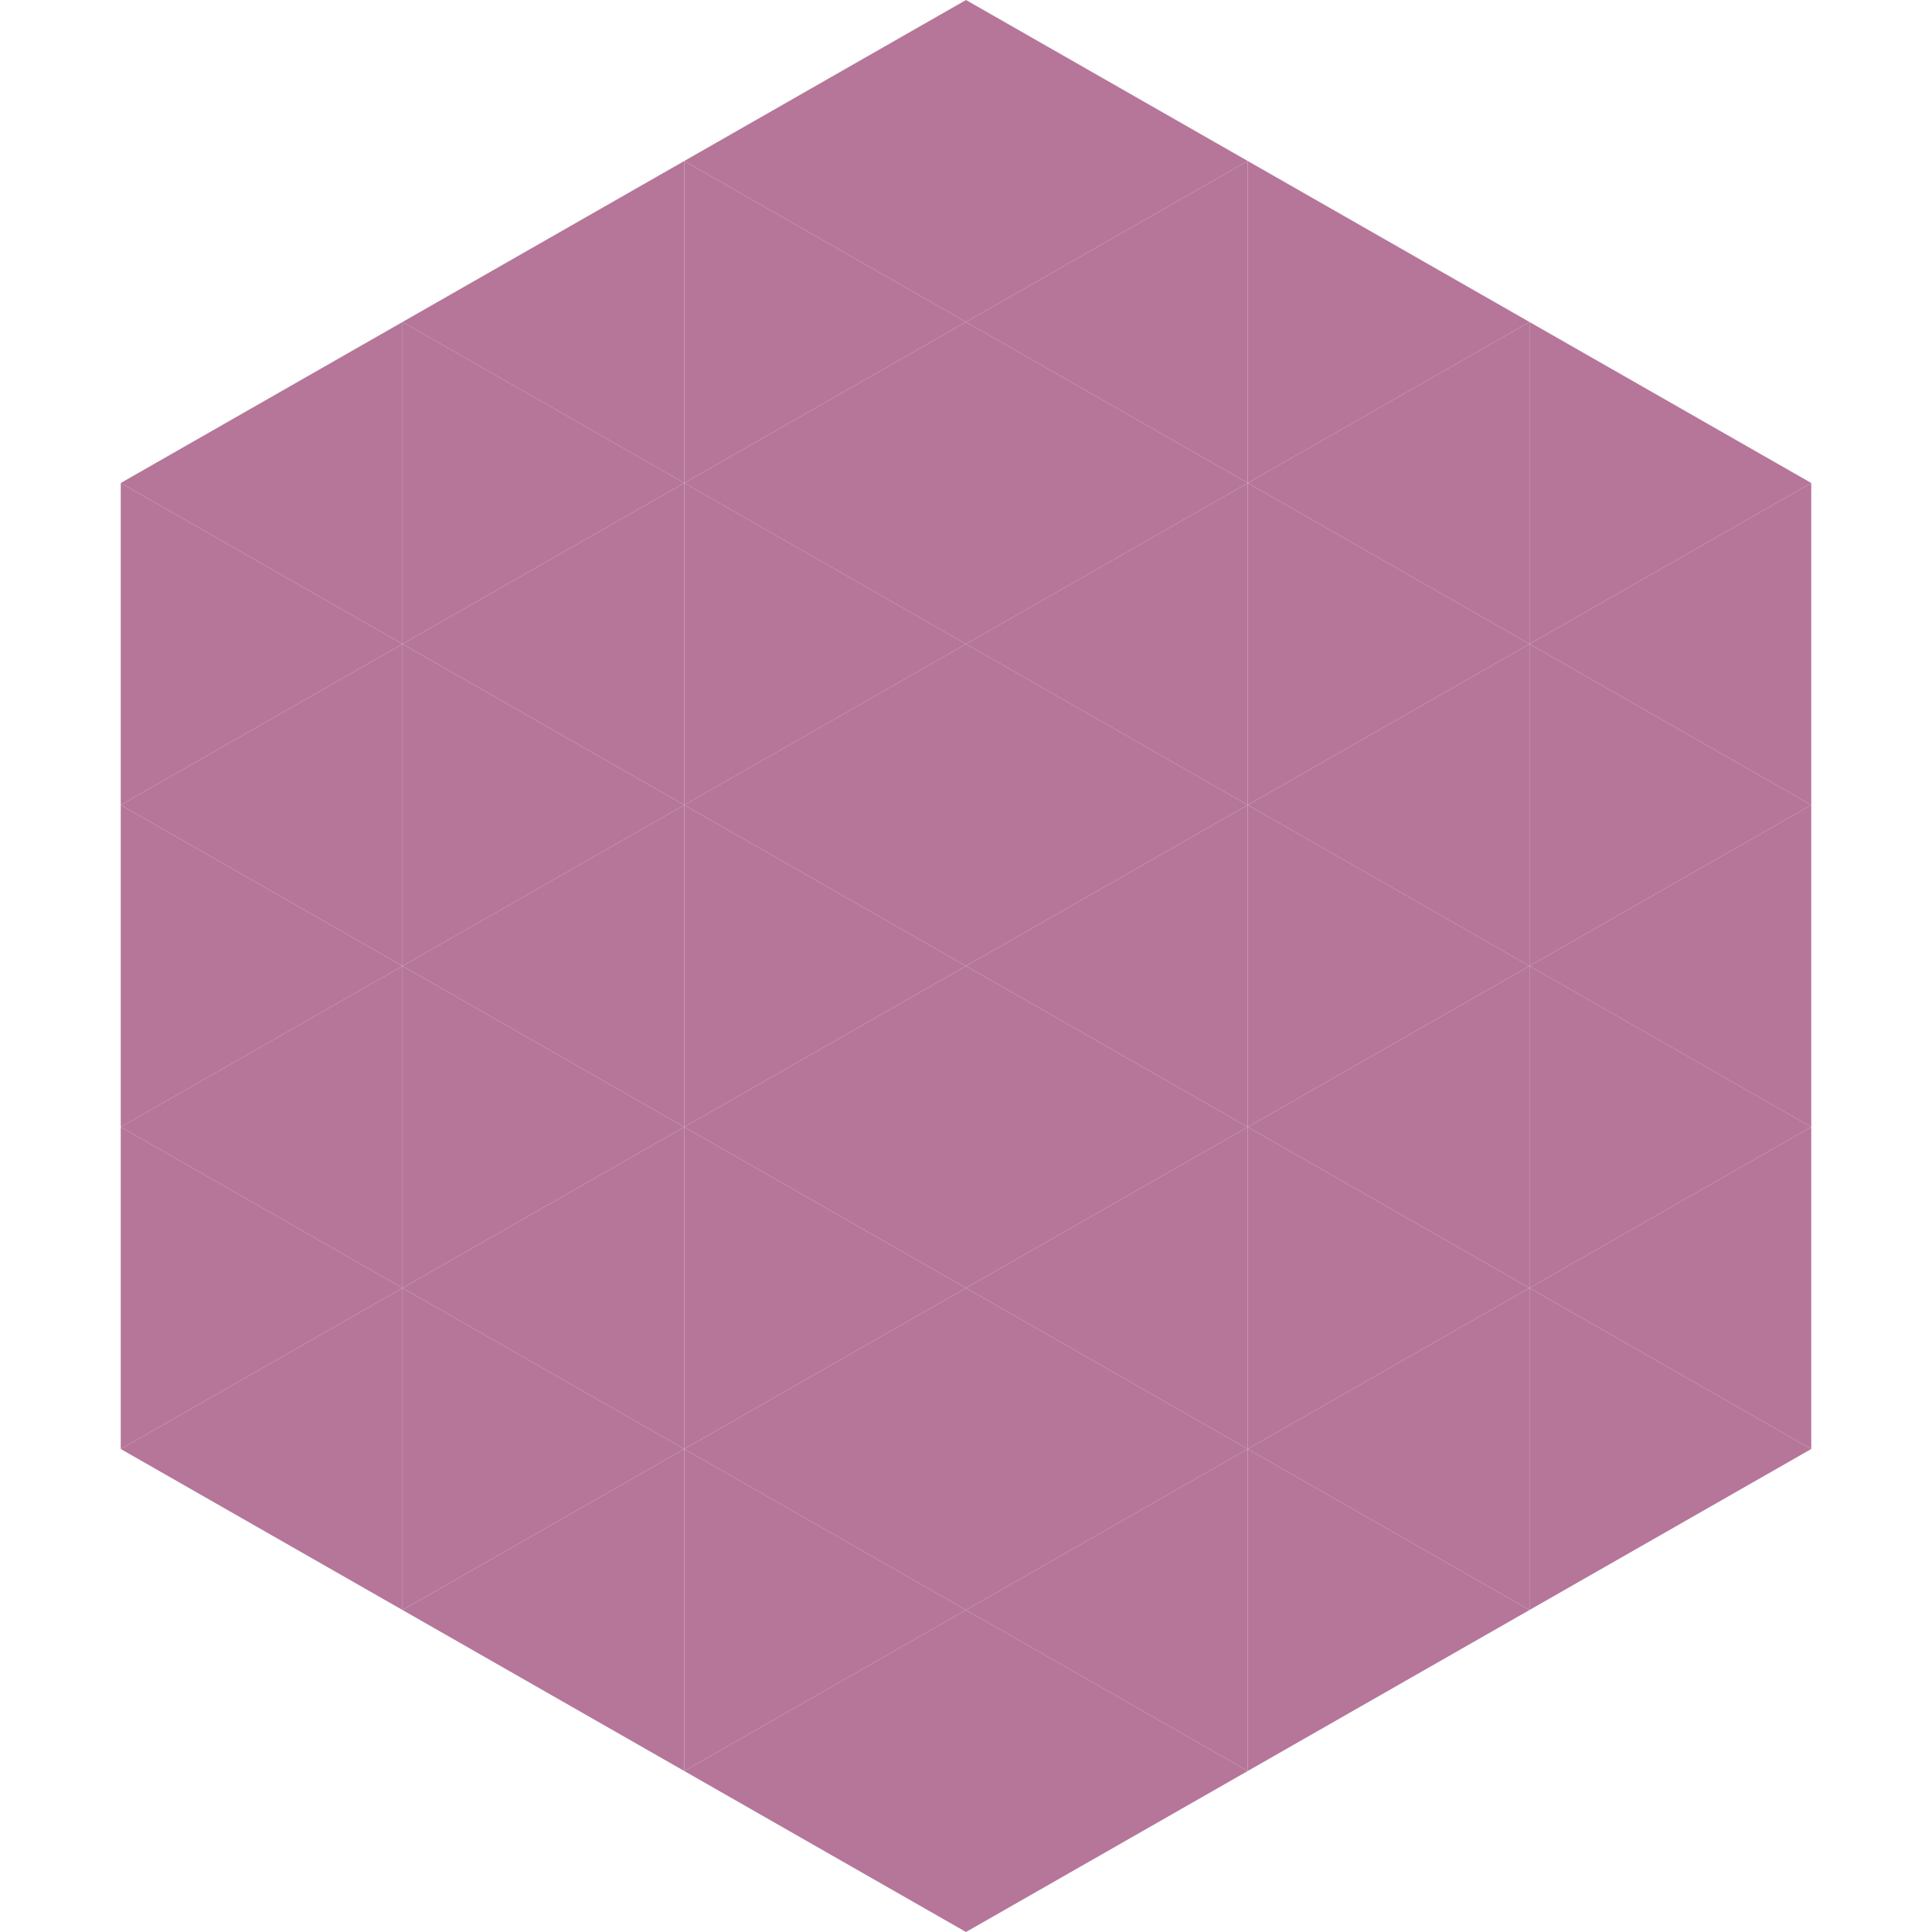
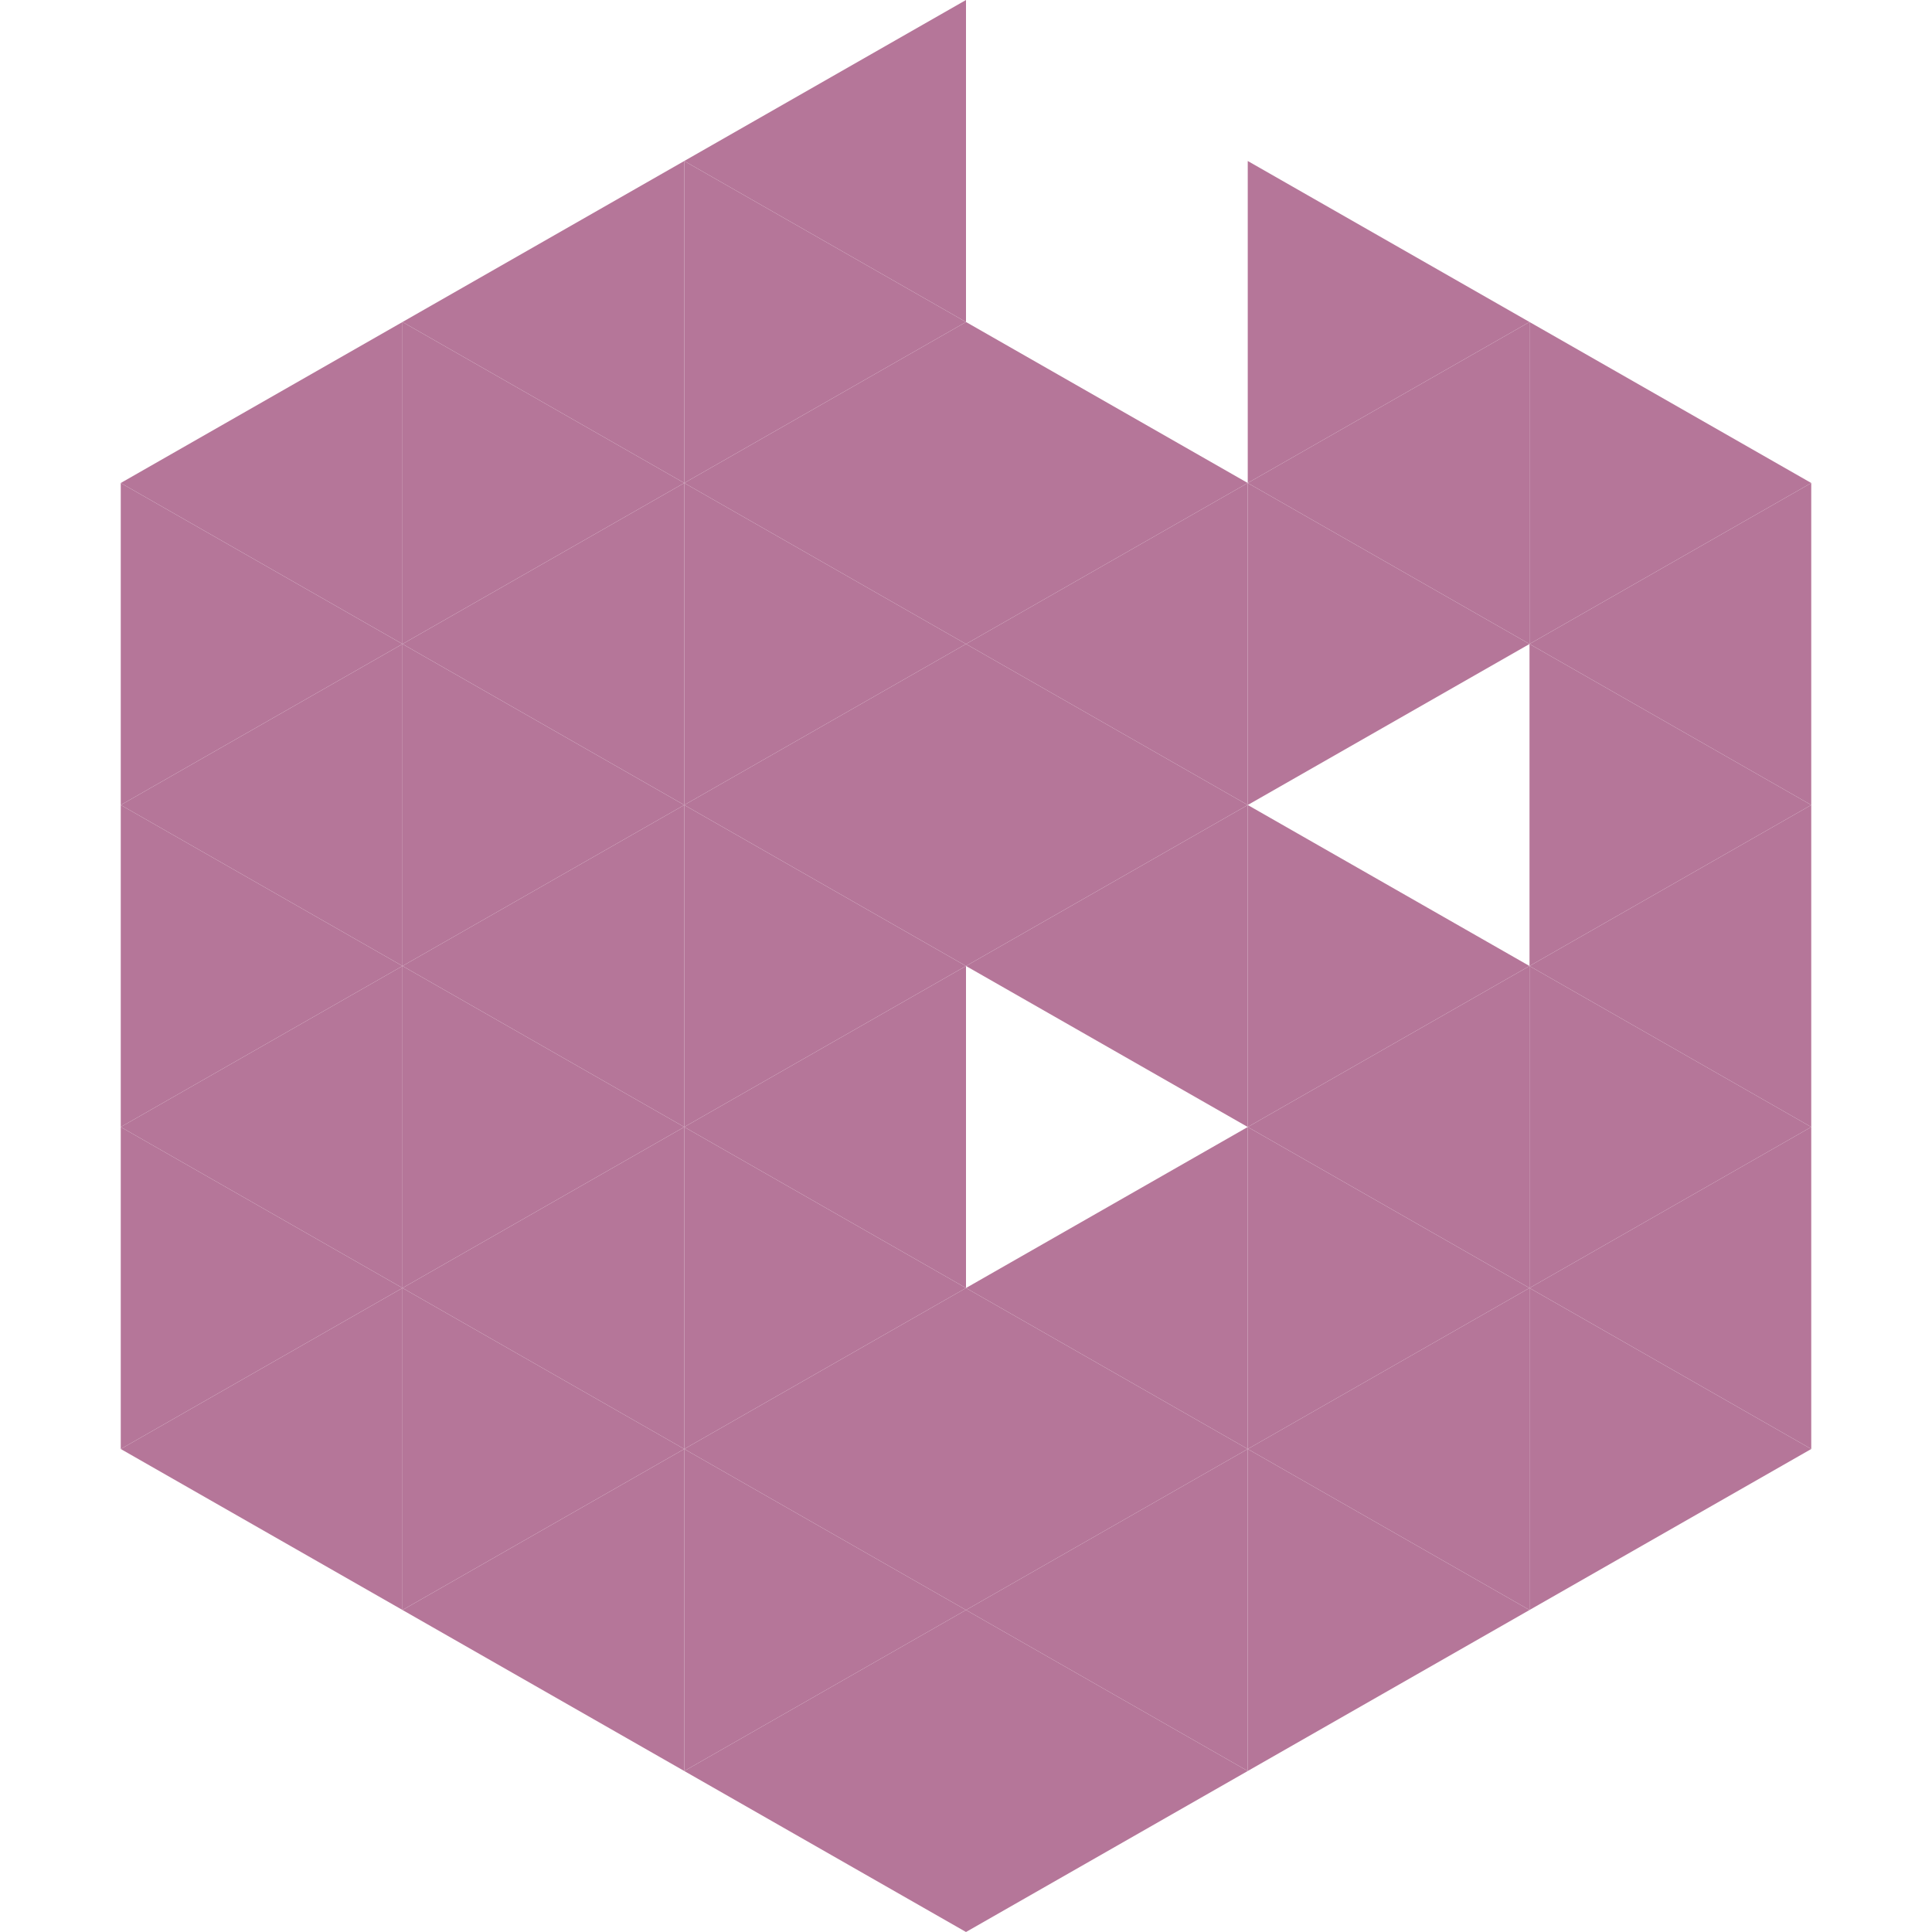
<svg xmlns="http://www.w3.org/2000/svg" width="240" height="240">
  <polygon points="50,40 15,60 50,80" style="fill:rgb(181,118,153)" />
  <polygon points="190,40 225,60 190,80" style="fill:rgb(181,118,153)" />
  <polygon points="15,60 50,80 15,100" style="fill:rgb(181,118,153)" />
  <polygon points="225,60 190,80 225,100" style="fill:rgb(181,118,153)" />
  <polygon points="50,80 15,100 50,120" style="fill:rgb(181,118,153)" />
  <polygon points="190,80 225,100 190,120" style="fill:rgb(181,118,153)" />
  <polygon points="15,100 50,120 15,140" style="fill:rgb(181,118,153)" />
  <polygon points="225,100 190,120 225,140" style="fill:rgb(181,118,153)" />
  <polygon points="50,120 15,140 50,160" style="fill:rgb(181,118,153)" />
  <polygon points="190,120 225,140 190,160" style="fill:rgb(181,118,153)" />
  <polygon points="15,140 50,160 15,180" style="fill:rgb(181,118,153)" />
  <polygon points="225,140 190,160 225,180" style="fill:rgb(181,118,153)" />
  <polygon points="50,160 15,180 50,200" style="fill:rgb(181,118,153)" />
  <polygon points="190,160 225,180 190,200" style="fill:rgb(181,118,153)" />
  <polygon points="15,180 50,200 15,220" style="fill:rgb(255,255,255); fill-opacity:0" />
  <polygon points="225,180 190,200 225,220" style="fill:rgb(255,255,255); fill-opacity:0" />
  <polygon points="50,0 85,20 50,40" style="fill:rgb(255,255,255); fill-opacity:0" />
  <polygon points="190,0 155,20 190,40" style="fill:rgb(255,255,255); fill-opacity:0" />
  <polygon points="85,20 50,40 85,60" style="fill:rgb(181,118,153)" />
  <polygon points="155,20 190,40 155,60" style="fill:rgb(181,118,153)" />
  <polygon points="50,40 85,60 50,80" style="fill:rgb(181,118,153)" />
  <polygon points="190,40 155,60 190,80" style="fill:rgb(181,118,153)" />
  <polygon points="85,60 50,80 85,100" style="fill:rgb(181,118,153)" />
  <polygon points="155,60 190,80 155,100" style="fill:rgb(181,118,153)" />
  <polygon points="50,80 85,100 50,120" style="fill:rgb(181,118,153)" />
-   <polygon points="190,80 155,100 190,120" style="fill:rgb(181,118,153)" />
  <polygon points="85,100 50,120 85,140" style="fill:rgb(181,118,153)" />
  <polygon points="155,100 190,120 155,140" style="fill:rgb(181,118,153)" />
  <polygon points="50,120 85,140 50,160" style="fill:rgb(181,118,153)" />
  <polygon points="190,120 155,140 190,160" style="fill:rgb(181,118,153)" />
  <polygon points="85,140 50,160 85,180" style="fill:rgb(181,118,153)" />
  <polygon points="155,140 190,160 155,180" style="fill:rgb(181,118,153)" />
  <polygon points="50,160 85,180 50,200" style="fill:rgb(181,118,153)" />
  <polygon points="190,160 155,180 190,200" style="fill:rgb(181,118,153)" />
  <polygon points="85,180 50,200 85,220" style="fill:rgb(181,118,153)" />
  <polygon points="155,180 190,200 155,220" style="fill:rgb(181,118,153)" />
  <polygon points="120,0 85,20 120,40" style="fill:rgb(181,118,153)" />
-   <polygon points="120,0 155,20 120,40" style="fill:rgb(181,118,153)" />
  <polygon points="85,20 120,40 85,60" style="fill:rgb(181,118,153)" />
-   <polygon points="155,20 120,40 155,60" style="fill:rgb(181,118,153)" />
  <polygon points="120,40 85,60 120,80" style="fill:rgb(181,118,153)" />
  <polygon points="120,40 155,60 120,80" style="fill:rgb(181,118,153)" />
  <polygon points="85,60 120,80 85,100" style="fill:rgb(181,118,153)" />
  <polygon points="155,60 120,80 155,100" style="fill:rgb(181,118,153)" />
  <polygon points="120,80 85,100 120,120" style="fill:rgb(181,118,153)" />
  <polygon points="120,80 155,100 120,120" style="fill:rgb(181,118,153)" />
  <polygon points="85,100 120,120 85,140" style="fill:rgb(181,118,153)" />
  <polygon points="155,100 120,120 155,140" style="fill:rgb(181,118,153)" />
  <polygon points="120,120 85,140 120,160" style="fill:rgb(181,118,153)" />
-   <polygon points="120,120 155,140 120,160" style="fill:rgb(181,118,153)" />
  <polygon points="85,140 120,160 85,180" style="fill:rgb(181,118,153)" />
  <polygon points="155,140 120,160 155,180" style="fill:rgb(181,118,153)" />
  <polygon points="120,160 85,180 120,200" style="fill:rgb(181,118,153)" />
  <polygon points="120,160 155,180 120,200" style="fill:rgb(181,118,153)" />
  <polygon points="85,180 120,200 85,220" style="fill:rgb(181,118,153)" />
  <polygon points="155,180 120,200 155,220" style="fill:rgb(181,118,153)" />
  <polygon points="120,200 85,220 120,240" style="fill:rgb(181,118,153)" />
  <polygon points="120,200 155,220 120,240" style="fill:rgb(181,118,153)" />
  <polygon points="85,220 120,240 85,260" style="fill:rgb(255,255,255); fill-opacity:0" />
  <polygon points="155,220 120,240 155,260" style="fill:rgb(255,255,255); fill-opacity:0" />
</svg>